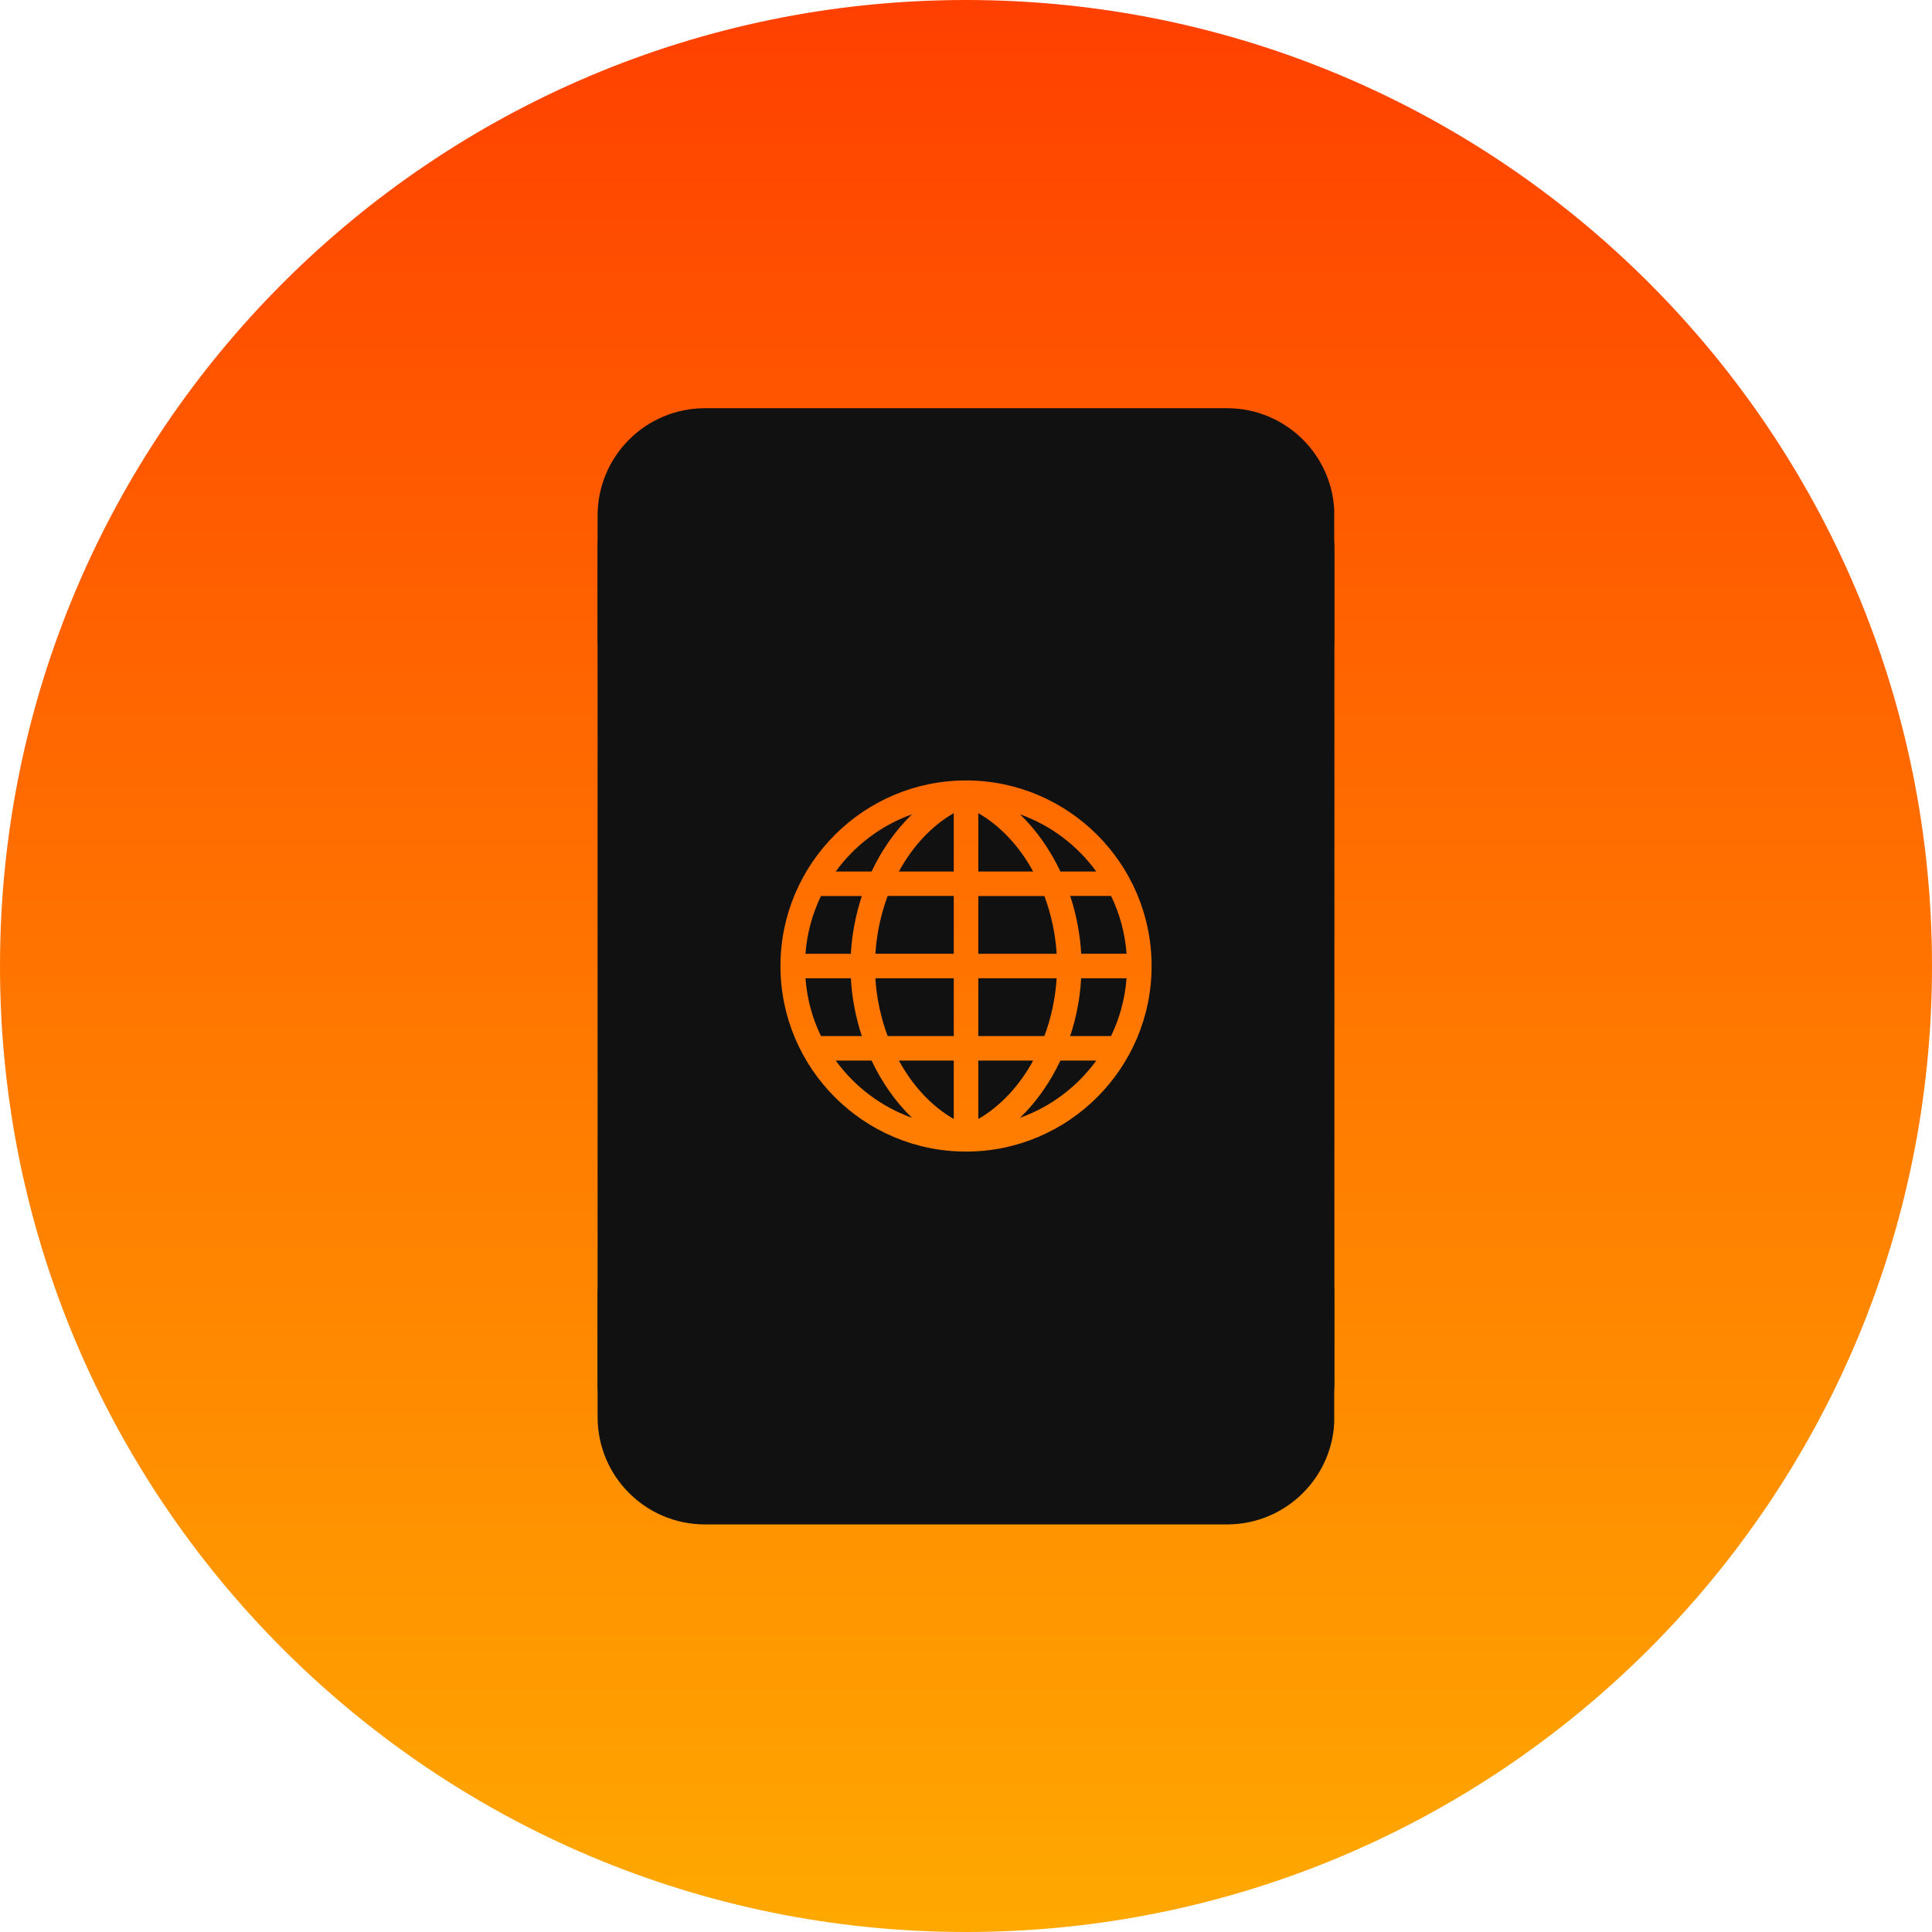
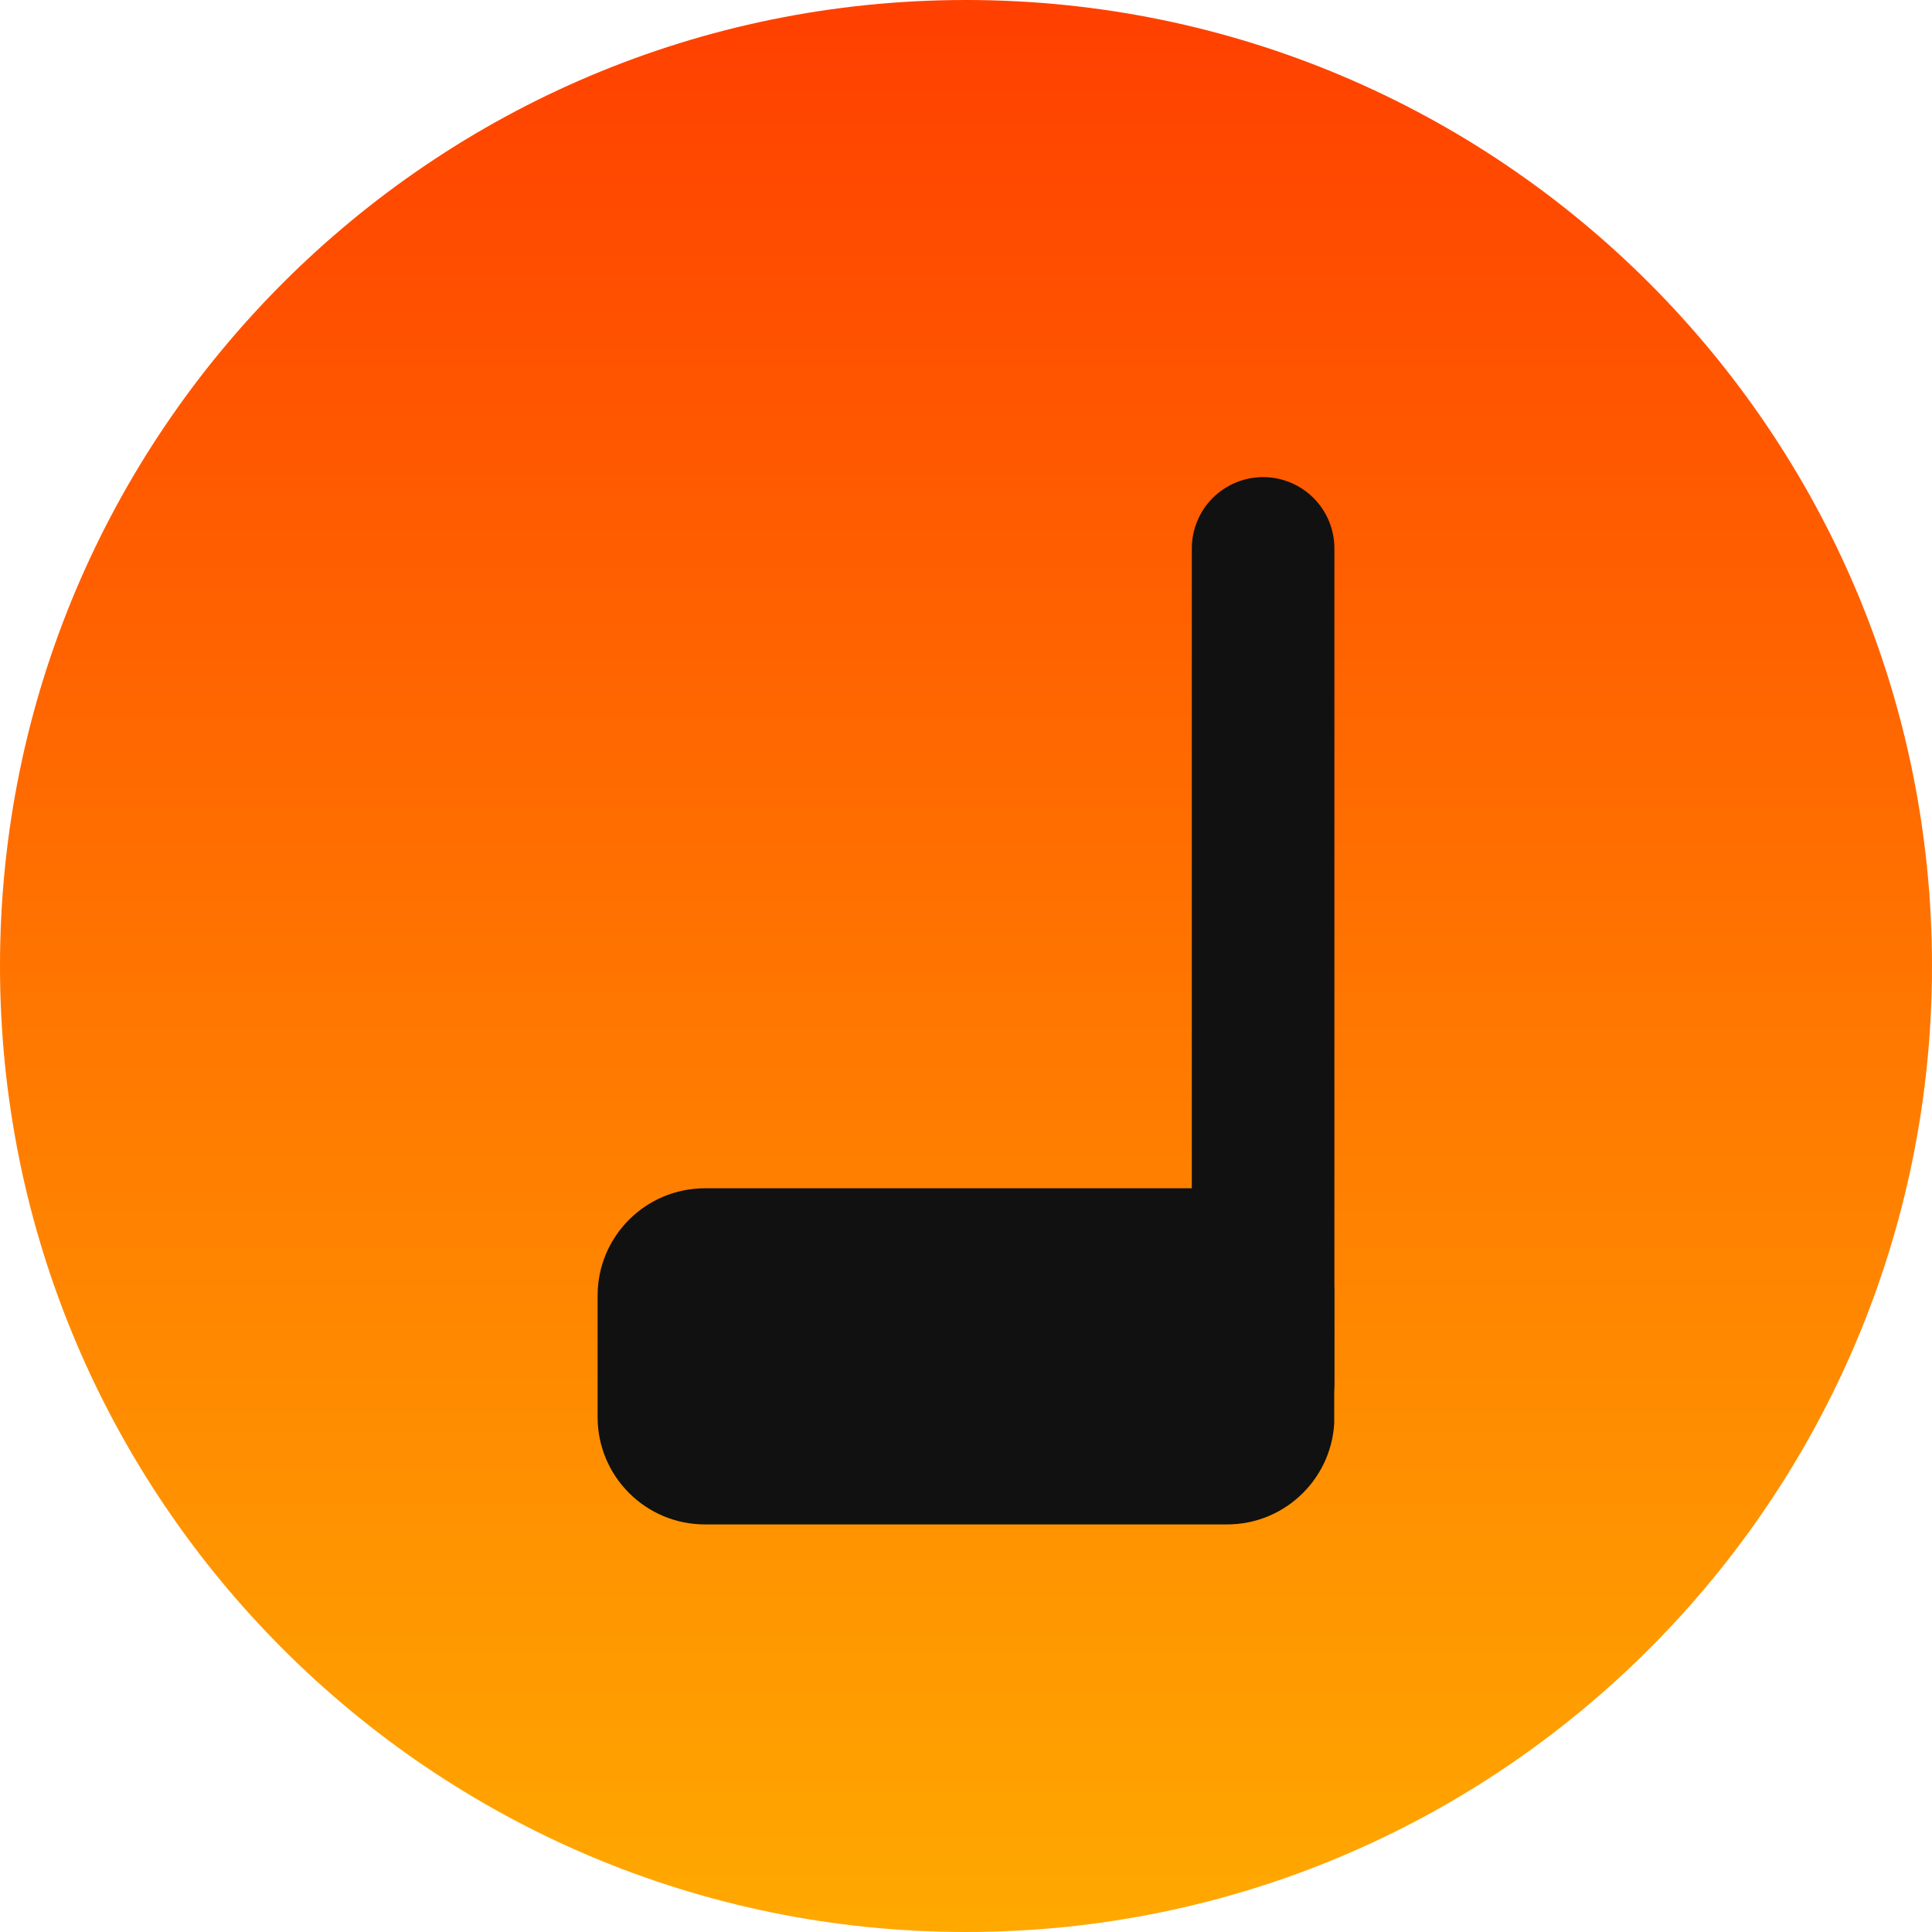
<svg xmlns="http://www.w3.org/2000/svg" width="1080" zoomAndPan="magnify" viewBox="0 0 810 810" height="1080" preserveAspectRatio="xMidYMid meet" version="1.0">
  <defs>
    <clipPath id="6e5322ad1e">
      <path d="M 405 0 C 181.324 0 0 181.324 0 405 C 0 628.676 181.324 810 405 810 C 628.676 810 810 628.676 810 405 C 810 181.324 628.676 0 405 0 Z M 405 0 " clip-rule="nonzero" />
    </clipPath>
    <linearGradient x1="128" gradientTransform="matrix(3.164, 0, 0, 3.164, 0, 0)" y1="0" x2="128" gradientUnits="userSpaceOnUse" y2="256" id="5254aac0ea">
      <stop stop-opacity="1" stop-color="rgb(100%, 25.099%, 0%)" offset="0" />
      <stop stop-opacity="1" stop-color="rgb(100%, 25.259%, 0%)" offset="0.008" />
      <stop stop-opacity="1" stop-color="rgb(100%, 25.581%, 0%)" offset="0.016" />
      <stop stop-opacity="1" stop-color="rgb(100%, 25.903%, 0%)" offset="0.023" />
      <stop stop-opacity="1" stop-color="rgb(100%, 26.225%, 0%)" offset="0.031" />
      <stop stop-opacity="1" stop-color="rgb(100%, 26.547%, 0%)" offset="0.039" />
      <stop stop-opacity="1" stop-color="rgb(100%, 26.869%, 0%)" offset="0.047" />
      <stop stop-opacity="1" stop-color="rgb(100%, 27.191%, 0%)" offset="0.055" />
      <stop stop-opacity="1" stop-color="rgb(100%, 27.513%, 0%)" offset="0.062" />
      <stop stop-opacity="1" stop-color="rgb(100%, 27.835%, 0%)" offset="0.07" />
      <stop stop-opacity="1" stop-color="rgb(100%, 28.157%, 0%)" offset="0.078" />
      <stop stop-opacity="1" stop-color="rgb(100%, 28.477%, 0%)" offset="0.086" />
      <stop stop-opacity="1" stop-color="rgb(100%, 28.799%, 0%)" offset="0.094" />
      <stop stop-opacity="1" stop-color="rgb(100%, 29.121%, 0%)" offset="0.102" />
      <stop stop-opacity="1" stop-color="rgb(100%, 29.443%, 0%)" offset="0.109" />
      <stop stop-opacity="1" stop-color="rgb(100%, 29.765%, 0%)" offset="0.117" />
      <stop stop-opacity="1" stop-color="rgb(100%, 30.087%, 0%)" offset="0.125" />
      <stop stop-opacity="1" stop-color="rgb(100%, 30.409%, 0%)" offset="0.133" />
      <stop stop-opacity="1" stop-color="rgb(100%, 30.731%, 0%)" offset="0.141" />
      <stop stop-opacity="1" stop-color="rgb(100%, 31.053%, 0%)" offset="0.148" />
      <stop stop-opacity="1" stop-color="rgb(100%, 31.375%, 0%)" offset="0.156" />
      <stop stop-opacity="1" stop-color="rgb(100%, 31.697%, 0%)" offset="0.164" />
      <stop stop-opacity="1" stop-color="rgb(100%, 32.019%, 0%)" offset="0.172" />
      <stop stop-opacity="1" stop-color="rgb(100%, 32.341%, 0%)" offset="0.18" />
      <stop stop-opacity="1" stop-color="rgb(100%, 32.663%, 0%)" offset="0.188" />
      <stop stop-opacity="1" stop-color="rgb(100%, 32.985%, 0%)" offset="0.195" />
      <stop stop-opacity="1" stop-color="rgb(100%, 33.307%, 0%)" offset="0.203" />
      <stop stop-opacity="1" stop-color="rgb(100%, 33.629%, 0%)" offset="0.211" />
      <stop stop-opacity="1" stop-color="rgb(100%, 33.951%, 0%)" offset="0.219" />
      <stop stop-opacity="1" stop-color="rgb(100%, 34.271%, 0%)" offset="0.227" />
      <stop stop-opacity="1" stop-color="rgb(100%, 34.593%, 0%)" offset="0.234" />
      <stop stop-opacity="1" stop-color="rgb(100%, 34.915%, 0%)" offset="0.242" />
      <stop stop-opacity="1" stop-color="rgb(100%, 35.237%, 0%)" offset="0.25" />
      <stop stop-opacity="1" stop-color="rgb(100%, 35.559%, 0%)" offset="0.258" />
      <stop stop-opacity="1" stop-color="rgb(100%, 35.881%, 0%)" offset="0.266" />
      <stop stop-opacity="1" stop-color="rgb(100%, 36.203%, 0%)" offset="0.273" />
      <stop stop-opacity="1" stop-color="rgb(100%, 36.525%, 0%)" offset="0.281" />
      <stop stop-opacity="1" stop-color="rgb(100%, 36.847%, 0%)" offset="0.289" />
      <stop stop-opacity="1" stop-color="rgb(100%, 37.169%, 0%)" offset="0.297" />
      <stop stop-opacity="1" stop-color="rgb(100%, 37.491%, 0%)" offset="0.305" />
      <stop stop-opacity="1" stop-color="rgb(100%, 37.813%, 0%)" offset="0.312" />
      <stop stop-opacity="1" stop-color="rgb(100%, 38.135%, 0%)" offset="0.32" />
      <stop stop-opacity="1" stop-color="rgb(100%, 38.457%, 0%)" offset="0.328" />
      <stop stop-opacity="1" stop-color="rgb(100%, 38.779%, 0%)" offset="0.336" />
      <stop stop-opacity="1" stop-color="rgb(100%, 39.101%, 0%)" offset="0.344" />
      <stop stop-opacity="1" stop-color="rgb(100%, 39.423%, 0%)" offset="0.352" />
      <stop stop-opacity="1" stop-color="rgb(100%, 39.745%, 0%)" offset="0.359" />
      <stop stop-opacity="1" stop-color="rgb(100%, 40.065%, 0%)" offset="0.367" />
      <stop stop-opacity="1" stop-color="rgb(100%, 40.387%, 0%)" offset="0.375" />
      <stop stop-opacity="1" stop-color="rgb(100%, 40.709%, 0%)" offset="0.383" />
      <stop stop-opacity="1" stop-color="rgb(100%, 41.031%, 0%)" offset="0.391" />
      <stop stop-opacity="1" stop-color="rgb(100%, 41.353%, 0%)" offset="0.398" />
      <stop stop-opacity="1" stop-color="rgb(100%, 41.675%, 0%)" offset="0.406" />
      <stop stop-opacity="1" stop-color="rgb(100%, 41.997%, 0%)" offset="0.414" />
      <stop stop-opacity="1" stop-color="rgb(100%, 42.319%, 0%)" offset="0.422" />
      <stop stop-opacity="1" stop-color="rgb(100%, 42.641%, 0%)" offset="0.43" />
      <stop stop-opacity="1" stop-color="rgb(100%, 42.963%, 0%)" offset="0.438" />
      <stop stop-opacity="1" stop-color="rgb(100%, 43.285%, 0%)" offset="0.445" />
      <stop stop-opacity="1" stop-color="rgb(100%, 43.607%, 0%)" offset="0.453" />
      <stop stop-opacity="1" stop-color="rgb(100%, 43.929%, 0%)" offset="0.461" />
      <stop stop-opacity="1" stop-color="rgb(100%, 44.25%, 0%)" offset="0.469" />
      <stop stop-opacity="1" stop-color="rgb(100%, 44.572%, 0%)" offset="0.477" />
      <stop stop-opacity="1" stop-color="rgb(100%, 44.894%, 0%)" offset="0.484" />
      <stop stop-opacity="1" stop-color="rgb(100%, 45.216%, 0%)" offset="0.492" />
      <stop stop-opacity="1" stop-color="rgb(100%, 45.538%, 0%)" offset="0.5" />
      <stop stop-opacity="1" stop-color="rgb(100%, 45.859%, 0%)" offset="0.508" />
      <stop stop-opacity="1" stop-color="rgb(100%, 46.181%, 0%)" offset="0.516" />
      <stop stop-opacity="1" stop-color="rgb(100%, 46.503%, 0%)" offset="0.523" />
      <stop stop-opacity="1" stop-color="rgb(100%, 46.825%, 0%)" offset="0.531" />
      <stop stop-opacity="1" stop-color="rgb(100%, 47.147%, 0%)" offset="0.539" />
      <stop stop-opacity="1" stop-color="rgb(100%, 47.469%, 0%)" offset="0.547" />
      <stop stop-opacity="1" stop-color="rgb(100%, 47.791%, 0%)" offset="0.555" />
      <stop stop-opacity="1" stop-color="rgb(100%, 48.112%, 0%)" offset="0.562" />
      <stop stop-opacity="1" stop-color="rgb(100%, 48.434%, 0%)" offset="0.57" />
      <stop stop-opacity="1" stop-color="rgb(100%, 48.756%, 0%)" offset="0.578" />
      <stop stop-opacity="1" stop-color="rgb(100%, 49.078%, 0%)" offset="0.586" />
      <stop stop-opacity="1" stop-color="rgb(100%, 49.4%, 0%)" offset="0.594" />
      <stop stop-opacity="1" stop-color="rgb(100%, 49.722%, 0%)" offset="0.602" />
      <stop stop-opacity="1" stop-color="rgb(100%, 50.044%, 0%)" offset="0.609" />
      <stop stop-opacity="1" stop-color="rgb(100%, 50.366%, 0%)" offset="0.617" />
      <stop stop-opacity="1" stop-color="rgb(100%, 50.688%, 0%)" offset="0.625" />
      <stop stop-opacity="1" stop-color="rgb(100%, 51.01%, 0%)" offset="0.633" />
      <stop stop-opacity="1" stop-color="rgb(100%, 51.331%, 0%)" offset="0.641" />
      <stop stop-opacity="1" stop-color="rgb(100%, 51.653%, 0%)" offset="0.648" />
      <stop stop-opacity="1" stop-color="rgb(100%, 51.974%, 0%)" offset="0.656" />
      <stop stop-opacity="1" stop-color="rgb(100%, 52.296%, 0%)" offset="0.664" />
      <stop stop-opacity="1" stop-color="rgb(100%, 52.618%, 0%)" offset="0.672" />
      <stop stop-opacity="1" stop-color="rgb(100%, 52.94%, 0%)" offset="0.68" />
      <stop stop-opacity="1" stop-color="rgb(100%, 53.262%, 0%)" offset="0.688" />
      <stop stop-opacity="1" stop-color="rgb(100%, 53.584%, 0%)" offset="0.695" />
      <stop stop-opacity="1" stop-color="rgb(100%, 53.906%, 0%)" offset="0.703" />
      <stop stop-opacity="1" stop-color="rgb(100%, 54.228%, 0%)" offset="0.711" />
      <stop stop-opacity="1" stop-color="rgb(100%, 54.55%, 0%)" offset="0.719" />
      <stop stop-opacity="1" stop-color="rgb(100%, 54.872%, 0%)" offset="0.727" />
      <stop stop-opacity="1" stop-color="rgb(100%, 55.194%, 0%)" offset="0.734" />
      <stop stop-opacity="1" stop-color="rgb(100%, 55.516%, 0%)" offset="0.742" />
      <stop stop-opacity="1" stop-color="rgb(100%, 55.838%, 0%)" offset="0.75" />
      <stop stop-opacity="1" stop-color="rgb(100%, 56.16%, 0%)" offset="0.758" />
      <stop stop-opacity="1" stop-color="rgb(100%, 56.482%, 0%)" offset="0.766" />
      <stop stop-opacity="1" stop-color="rgb(100%, 56.804%, 0%)" offset="0.773" />
      <stop stop-opacity="1" stop-color="rgb(100%, 57.124%, 0%)" offset="0.781" />
      <stop stop-opacity="1" stop-color="rgb(100%, 57.446%, 0%)" offset="0.789" />
      <stop stop-opacity="1" stop-color="rgb(100%, 57.768%, 0%)" offset="0.797" />
      <stop stop-opacity="1" stop-color="rgb(100%, 58.09%, 0%)" offset="0.805" />
      <stop stop-opacity="1" stop-color="rgb(100%, 58.412%, 0%)" offset="0.812" />
      <stop stop-opacity="1" stop-color="rgb(100%, 58.734%, 0%)" offset="0.82" />
      <stop stop-opacity="1" stop-color="rgb(100%, 59.056%, 0%)" offset="0.828" />
      <stop stop-opacity="1" stop-color="rgb(100%, 59.378%, 0%)" offset="0.836" />
      <stop stop-opacity="1" stop-color="rgb(100%, 59.7%, 0%)" offset="0.844" />
      <stop stop-opacity="1" stop-color="rgb(100%, 60.022%, 0%)" offset="0.852" />
      <stop stop-opacity="1" stop-color="rgb(100%, 60.344%, 0%)" offset="0.859" />
      <stop stop-opacity="1" stop-color="rgb(100%, 60.666%, 0%)" offset="0.867" />
      <stop stop-opacity="1" stop-color="rgb(100%, 60.988%, 0%)" offset="0.875" />
      <stop stop-opacity="1" stop-color="rgb(100%, 61.31%, 0%)" offset="0.883" />
      <stop stop-opacity="1" stop-color="rgb(100%, 61.632%, 0%)" offset="0.891" />
      <stop stop-opacity="1" stop-color="rgb(100%, 61.954%, 0%)" offset="0.898" />
      <stop stop-opacity="1" stop-color="rgb(100%, 62.276%, 0%)" offset="0.906" />
      <stop stop-opacity="1" stop-color="rgb(100%, 62.598%, 0%)" offset="0.914" />
      <stop stop-opacity="1" stop-color="rgb(100%, 62.918%, 0%)" offset="0.922" />
      <stop stop-opacity="1" stop-color="rgb(100%, 63.24%, 0%)" offset="0.93" />
      <stop stop-opacity="1" stop-color="rgb(100%, 63.562%, 0%)" offset="0.938" />
      <stop stop-opacity="1" stop-color="rgb(100%, 63.884%, 0%)" offset="0.945" />
      <stop stop-opacity="1" stop-color="rgb(100%, 64.206%, 0%)" offset="0.953" />
      <stop stop-opacity="1" stop-color="rgb(100%, 64.528%, 0%)" offset="0.961" />
      <stop stop-opacity="1" stop-color="rgb(100%, 64.85%, 0%)" offset="0.969" />
      <stop stop-opacity="1" stop-color="rgb(100%, 65.172%, 0%)" offset="0.977" />
      <stop stop-opacity="1" stop-color="rgb(100%, 65.494%, 0%)" offset="0.984" />
      <stop stop-opacity="1" stop-color="rgb(100%, 65.816%, 0%)" offset="0.992" />
      <stop stop-opacity="1" stop-color="rgb(100%, 66.138%, 0%)" offset="1" />
    </linearGradient>
    <clipPath id="f77b80dc24">
      <path d="M 289.266 289.285 L 520.516 289.285 L 520.516 520.535 L 289.266 520.535 Z M 289.266 289.285 " clip-rule="nonzero" />
    </clipPath>
    <clipPath id="01406c3f15">
      <path d="M 250.547 171.145 L 559.93 171.145 L 559.93 312.074 L 250.547 312.074 Z M 250.547 171.145 " clip-rule="nonzero" />
    </clipPath>
    <clipPath id="93efee589c">
      <path d="M 295.547 171.145 L 514.453 171.145 C 539.305 171.145 559.453 191.293 559.453 216.145 L 559.453 267.074 C 559.453 291.926 539.305 312.074 514.453 312.074 L 295.547 312.074 C 270.695 312.074 250.547 291.926 250.547 267.074 L 250.547 216.145 C 250.547 191.293 270.695 171.145 295.547 171.145 Z M 295.547 171.145 " clip-rule="nonzero" />
    </clipPath>
    <clipPath id="ec184cfc2f">
      <path d="M 250.547 498.191 L 559.93 498.191 L 559.93 639.121 L 250.547 639.121 Z M 250.547 498.191 " clip-rule="nonzero" />
    </clipPath>
    <clipPath id="f21f4e159a">
      <path d="M 295.547 498.191 L 514.453 498.191 C 539.305 498.191 559.453 518.34 559.453 543.191 L 559.453 594.121 C 559.453 618.973 539.305 639.121 514.453 639.121 L 295.547 639.121 C 270.695 639.121 250.547 618.973 250.547 594.121 L 250.547 543.191 C 250.547 518.34 270.695 498.191 295.547 498.191 Z M 295.547 498.191 " clip-rule="nonzero" />
    </clipPath>
    <clipPath id="6ad4ad4bb9">
      <path d="M 499.676 200.031 L 559.453 200.031 L 559.453 609.828 L 499.676 609.828 Z M 499.676 200.031 " clip-rule="nonzero" />
    </clipPath>
    <clipPath id="2f9683110e">
      <path d="M 529.566 200.031 C 537.492 200.031 545.094 203.18 550.699 208.785 C 556.305 214.391 559.453 221.992 559.453 229.918 L 559.453 579.879 C 559.453 587.805 556.305 595.406 550.699 601.012 C 545.094 606.617 537.492 609.766 529.566 609.766 C 521.637 609.766 514.035 606.617 508.43 601.012 C 502.824 595.406 499.676 587.805 499.676 579.879 L 499.676 229.918 C 499.676 221.992 502.824 214.391 508.43 208.785 C 514.035 203.18 521.637 200.031 529.566 200.031 Z M 529.566 200.031 " clip-rule="nonzero" />
    </clipPath>
    <clipPath id="9ff5711c5b">
      <path d="M 250.547 200.031 L 310.324 200.031 L 310.324 609.828 L 250.547 609.828 Z M 250.547 200.031 " clip-rule="nonzero" />
    </clipPath>
    <clipPath id="9fa9968a0c">
-       <path d="M 280.434 200.031 C 288.363 200.031 295.965 203.18 301.57 208.785 C 307.172 214.391 310.324 221.992 310.324 229.918 L 310.324 579.879 C 310.324 587.805 307.172 595.406 301.57 601.012 C 295.965 606.617 288.363 609.766 280.434 609.766 C 272.508 609.766 264.906 606.617 259.301 601.012 C 253.695 595.406 250.547 587.805 250.547 579.879 L 250.547 229.918 C 250.547 221.992 253.695 214.391 259.301 208.785 C 264.906 203.18 272.508 200.031 280.434 200.031 Z M 280.434 200.031 " clip-rule="nonzero" />
-     </clipPath>
+       </clipPath>
    <clipPath id="a97deffd8b">
-       <path d="M 264.191 264.211 L 545.801 264.211 L 545.801 545.82 L 264.191 545.82 Z M 264.191 264.211 " clip-rule="nonzero" />
-     </clipPath>
+       </clipPath>
    <clipPath id="5ad7e386a9">
      <path d="M 404.996 264.211 C 327.234 264.211 264.191 327.254 264.191 405.016 C 264.191 482.781 327.234 545.82 404.996 545.82 C 482.762 545.82 545.801 482.781 545.801 405.016 C 545.801 327.254 482.762 264.211 404.996 264.211 Z M 404.996 264.211 " clip-rule="nonzero" />
    </clipPath>
  </defs>
  <g clip-path="url(#6e5322ad1e)">
    <rect x="-81" fill="url(#5254aac0ea)" width="972" y="-81" height="972" />
  </g>
  <g clip-path="url(#f77b80dc24)">
-     <path fill="#111111" d="M 361.328 434.375 L 344.199 434.375 C 340.59 426.961 338.348 418.781 337.695 410.145 L 356.727 410.145 C 357.18 418.527 358.801 426.68 361.328 434.375 Z M 361.328 375.664 L 344.199 375.664 C 340.59 383.078 338.348 391.258 337.695 399.891 L 356.727 399.891 C 357.18 391.512 358.801 383.359 361.328 375.664 Z M 350.391 444.66 C 358.316 455.566 369.422 464.031 382.348 468.633 C 375.531 462.043 369.762 453.863 365.418 444.66 Z M 382.348 341.406 C 369.422 346.035 358.316 354.473 350.391 365.379 L 365.418 365.379 C 369.762 356.176 375.531 347.996 382.348 341.406 Z M 376.863 365.379 L 399.871 365.379 L 399.871 340.922 C 390.555 346.234 382.602 354.871 376.863 365.379 Z M 367.008 399.863 L 399.871 399.863 L 399.871 375.633 L 372.148 375.633 C 369.336 383.219 367.547 391.426 367.008 399.863 Z M 372.148 434.375 L 399.871 434.375 L 399.871 410.145 L 367.008 410.145 C 367.52 418.609 369.336 426.793 372.148 434.375 Z M 399.871 469.145 L 399.871 444.66 L 376.863 444.66 C 382.602 455.168 390.555 463.805 399.871 469.145 Z M 410.156 444.66 L 410.156 469.145 C 419.445 463.805 427.398 455.195 433.164 444.66 Z M 410.156 340.922 L 410.156 365.379 L 433.164 365.379 C 427.398 354.871 419.445 346.234 410.156 340.922 Z M 442.992 410.145 L 410.156 410.145 L 410.156 434.375 L 437.852 434.375 C 440.691 426.793 442.48 418.609 442.992 410.145 Z M 437.852 375.664 L 410.156 375.664 L 410.156 399.891 L 443.02 399.891 C 442.48 391.426 440.691 383.219 437.852 375.664 Z M 427.652 468.633 C 440.578 464.031 451.684 455.566 459.609 444.66 L 444.582 444.66 C 440.234 453.863 434.5 462.043 427.652 468.633 Z M 459.609 365.379 C 451.684 354.473 440.578 346.035 427.652 341.406 C 434.469 347.996 440.234 356.176 444.582 365.379 Z M 448.672 434.375 L 465.801 434.375 C 469.406 426.961 471.652 418.781 472.305 410.145 L 453.273 410.145 C 452.82 418.527 451.23 426.68 448.672 434.375 Z M 453.301 399.863 L 472.332 399.863 C 471.68 391.258 469.438 383.078 465.828 375.633 L 448.699 375.633 C 451.23 383.359 452.82 391.512 453.301 399.863 Z M 520.734 405.004 C 520.734 468.945 468.926 520.754 405.016 520.754 C 341.074 520.754 289.266 468.945 289.266 405.004 C 289.266 341.094 341.074 289.285 405.016 289.285 C 468.926 289.285 520.734 341.094 520.734 405.004 Z M 482.816 405.004 C 482.816 362.113 447.906 327.203 405.016 327.203 C 362.094 327.203 327.211 362.113 327.211 405.004 C 327.211 447.926 362.094 482.805 405.016 482.805 C 447.906 482.805 482.816 447.926 482.816 405.004 Z M 482.816 405.004 " fill-opacity="1" fill-rule="nonzero" />
-   </g>
+     </g>
  <g clip-path="url(#01406c3f15)">
    <g clip-path="url(#93efee589c)">
-       <path fill="#111111" d="M 250.547 171.145 L 559.379 171.145 L 559.379 312.074 L 250.547 312.074 Z M 250.547 171.145 " fill-opacity="1" fill-rule="nonzero" />
-     </g>
+       </g>
  </g>
  <g clip-path="url(#ec184cfc2f)">
    <g clip-path="url(#f21f4e159a)">
      <path fill="#111111" d="M 250.547 498.191 L 559.379 498.191 L 559.379 639.121 L 250.547 639.121 Z M 250.547 498.191 " fill-opacity="1" fill-rule="nonzero" />
    </g>
  </g>
  <g clip-path="url(#6ad4ad4bb9)">
    <g clip-path="url(#2f9683110e)">
      <path fill="#111111" d="M 499.676 200.031 L 559.453 200.031 L 559.453 609.828 L 499.676 609.828 Z M 499.676 200.031 " fill-opacity="1" fill-rule="nonzero" />
    </g>
  </g>
  <g clip-path="url(#9ff5711c5b)">
    <g clip-path="url(#9fa9968a0c)">
      <path fill="#111111" d="M 250.547 200.031 L 310.324 200.031 L 310.324 609.828 L 250.547 609.828 Z M 250.547 200.031 " fill-opacity="1" fill-rule="nonzero" />
    </g>
  </g>
  <g clip-path="url(#a97deffd8b)">
    <g clip-path="url(#5ad7e386a9)">
      <path stroke-linecap="butt" transform="matrix(0.641, 0, 0, 0.641, 264.193, 264.212)" fill="none" stroke-linejoin="miter" d="M 219.803 -0.002 C 98.412 -0.002 -0.003 98.412 -0.003 219.804 C -0.003 341.201 98.412 439.609 219.803 439.609 C 341.201 439.609 439.609 341.201 439.609 219.804 C 439.609 98.412 341.201 -0.002 219.803 -0.002 Z M 219.803 -0.002 " stroke="#111111" stroke-width="149.863" stroke-opacity="1" stroke-miterlimit="4" />
    </g>
  </g>
</svg>